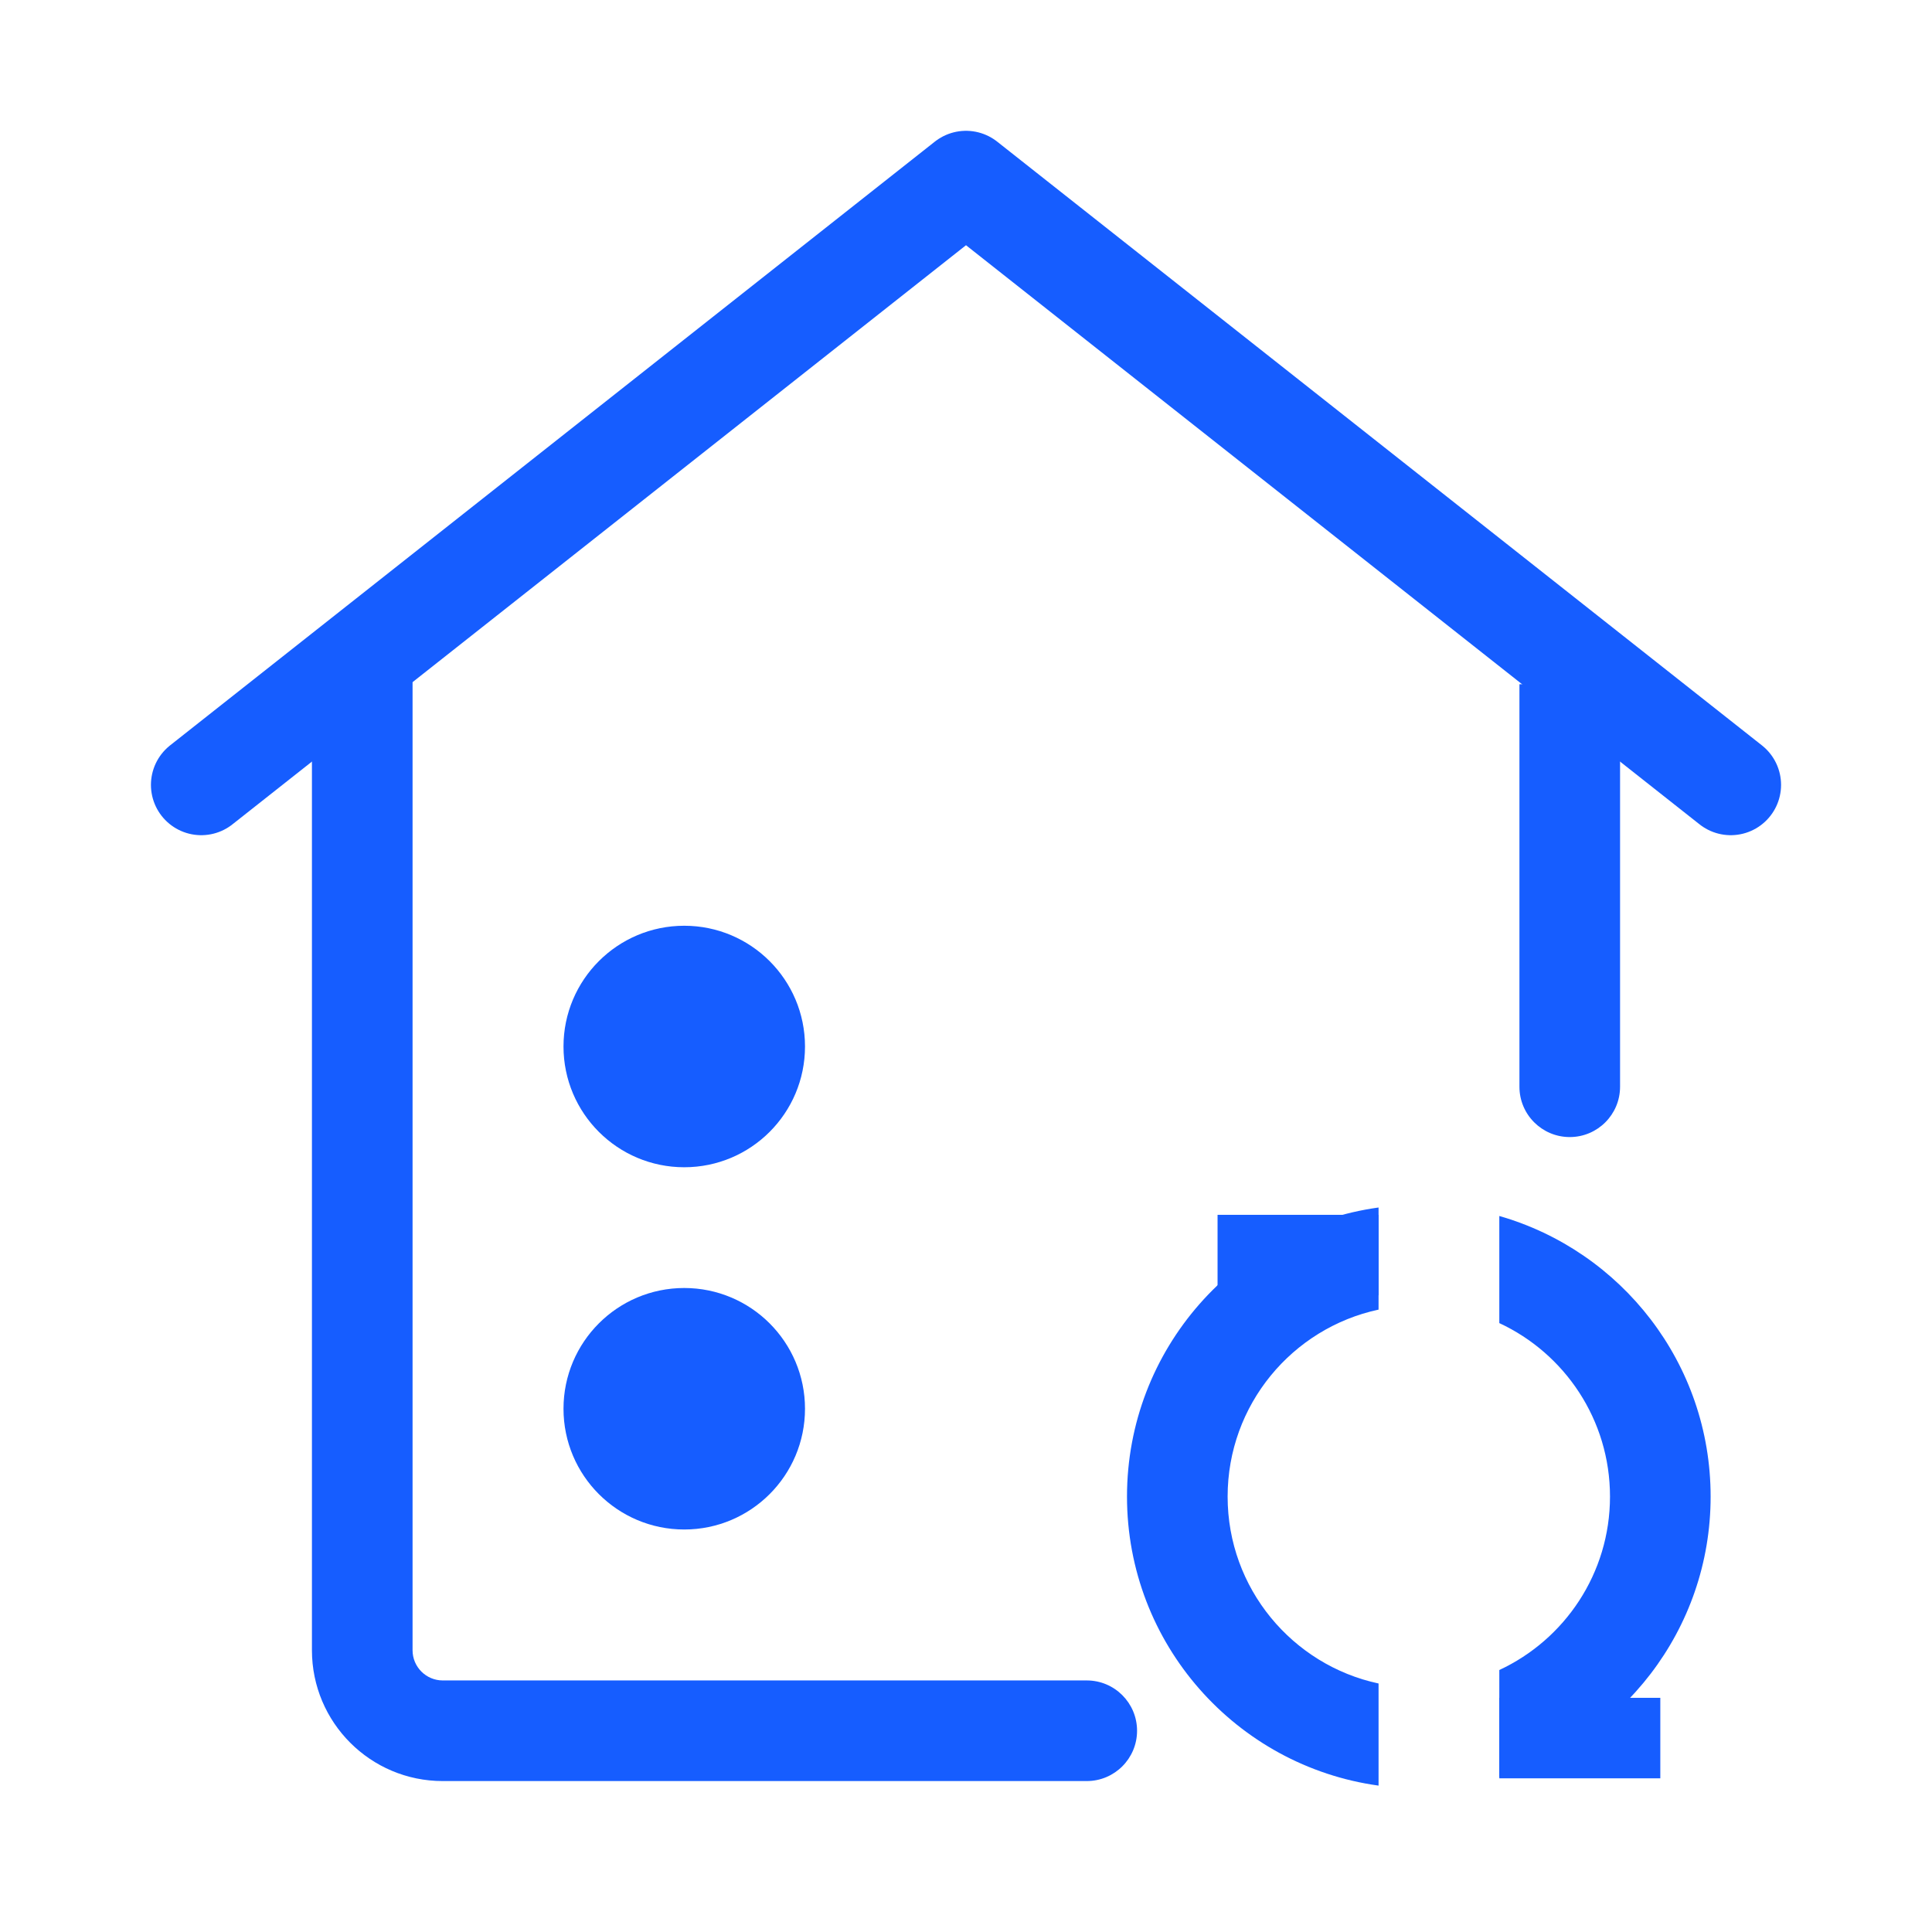
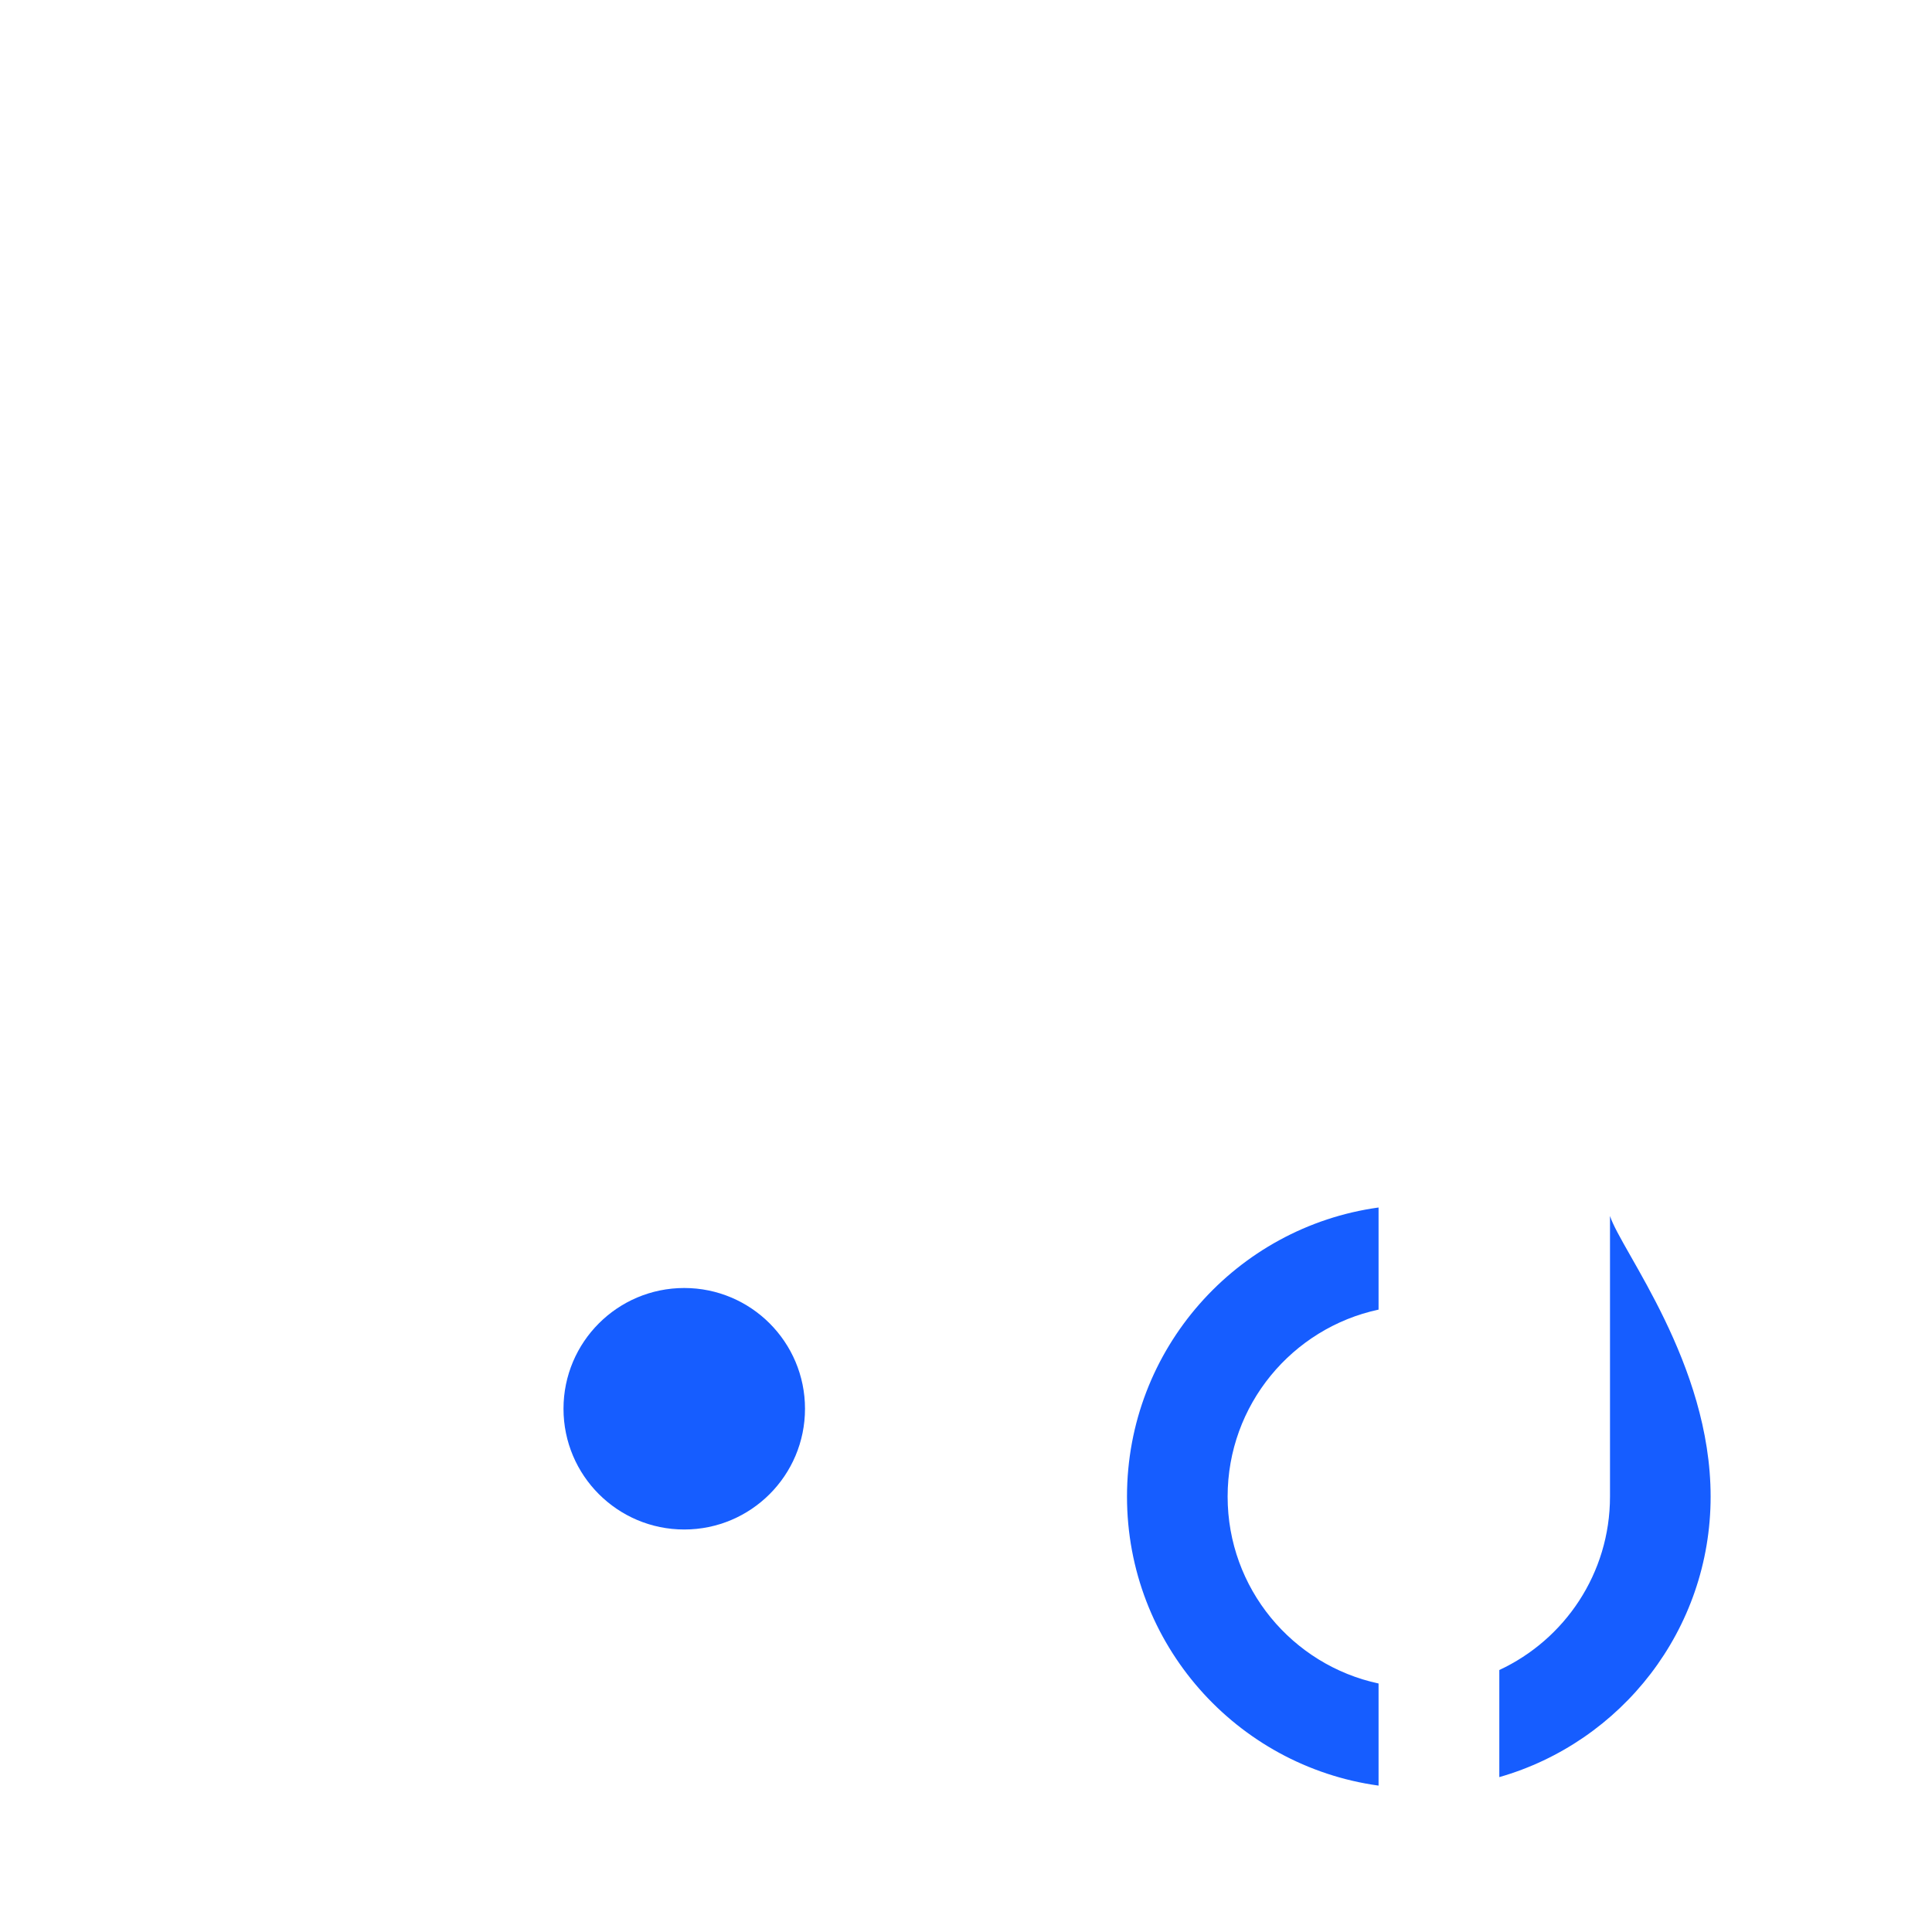
<svg xmlns="http://www.w3.org/2000/svg" width="48" height="48" viewBox="0 0 48 48" fill="none">
  <g id="Frame 1000007975">
-     <path id="Vector 55" d="M5 19.5L24 4.5L43 19.5" stroke="#165DFF" stroke-width="2.5" stroke-linecap="round" stroke-linejoin="round" />
-     <path id="Rectangle 34624514" d="M37.75 27C37.75 27.69 38.31 28.25 39 28.25C39.69 28.25 40.25 27.69 40.25 27H37.75ZM27 44.25C27.69 44.25 28.25 43.69 28.25 43C28.25 42.31 27.69 41.75 27 41.75V44.25ZM10.25 41V16H7.75V41H10.25ZM37.75 17V27H40.25V17H37.75ZM27 41.75H11V44.25H27V41.75ZM7.75 41C7.75 42.795 9.205 44.25 11 44.25V41.75C10.586 41.75 10.25 41.414 10.25 41H7.75Z" fill="#165DFF" />
-     <circle id="Ellipse 63" cx="17" cy="26" r="3" fill="#165DFF" />
    <circle id="Ellipse 64" cx="17" cy="35" r="3" fill="#165DFF" />
    <g id="Group 1000007455">
-       <path id="Subtract" fill-rule="evenodd" clip-rule="evenodd" d="M34.25 30C30.719 30.487 28 33.517 28 37.182C28 40.846 30.719 43.876 34.25 44.363V41.826C32.107 41.367 30.5 39.462 30.5 37.182C30.5 34.901 32.107 32.996 34.25 32.537V30ZM37.25 41.491C38.874 40.736 40 39.09 40 37.182C40 35.273 38.874 33.627 37.25 32.872V30.211C40.281 31.079 42.5 33.871 42.5 37.182C42.5 40.492 40.281 43.284 37.25 44.152V41.491Z" fill="#165DFF" />
-       <rect id="Rectangle 34624542" x="30.25" y="30.182" width="4" height="2" fill="#165DFF" />
-       <rect id="Rectangle 34624543" x="37.25" y="42.182" width="4" height="2" fill="#165DFF" />
+       <path id="Subtract" fill-rule="evenodd" clip-rule="evenodd" d="M34.25 30C30.719 30.487 28 33.517 28 37.182C28 40.846 30.719 43.876 34.25 44.363V41.826C32.107 41.367 30.5 39.462 30.5 37.182C30.5 34.901 32.107 32.996 34.25 32.537V30ZM37.25 41.491C38.874 40.736 40 39.09 40 37.182V30.211C40.281 31.079 42.5 33.871 42.5 37.182C42.5 40.492 40.281 43.284 37.25 44.152V41.491Z" fill="#165DFF" />
    </g>
  </g>
</svg>